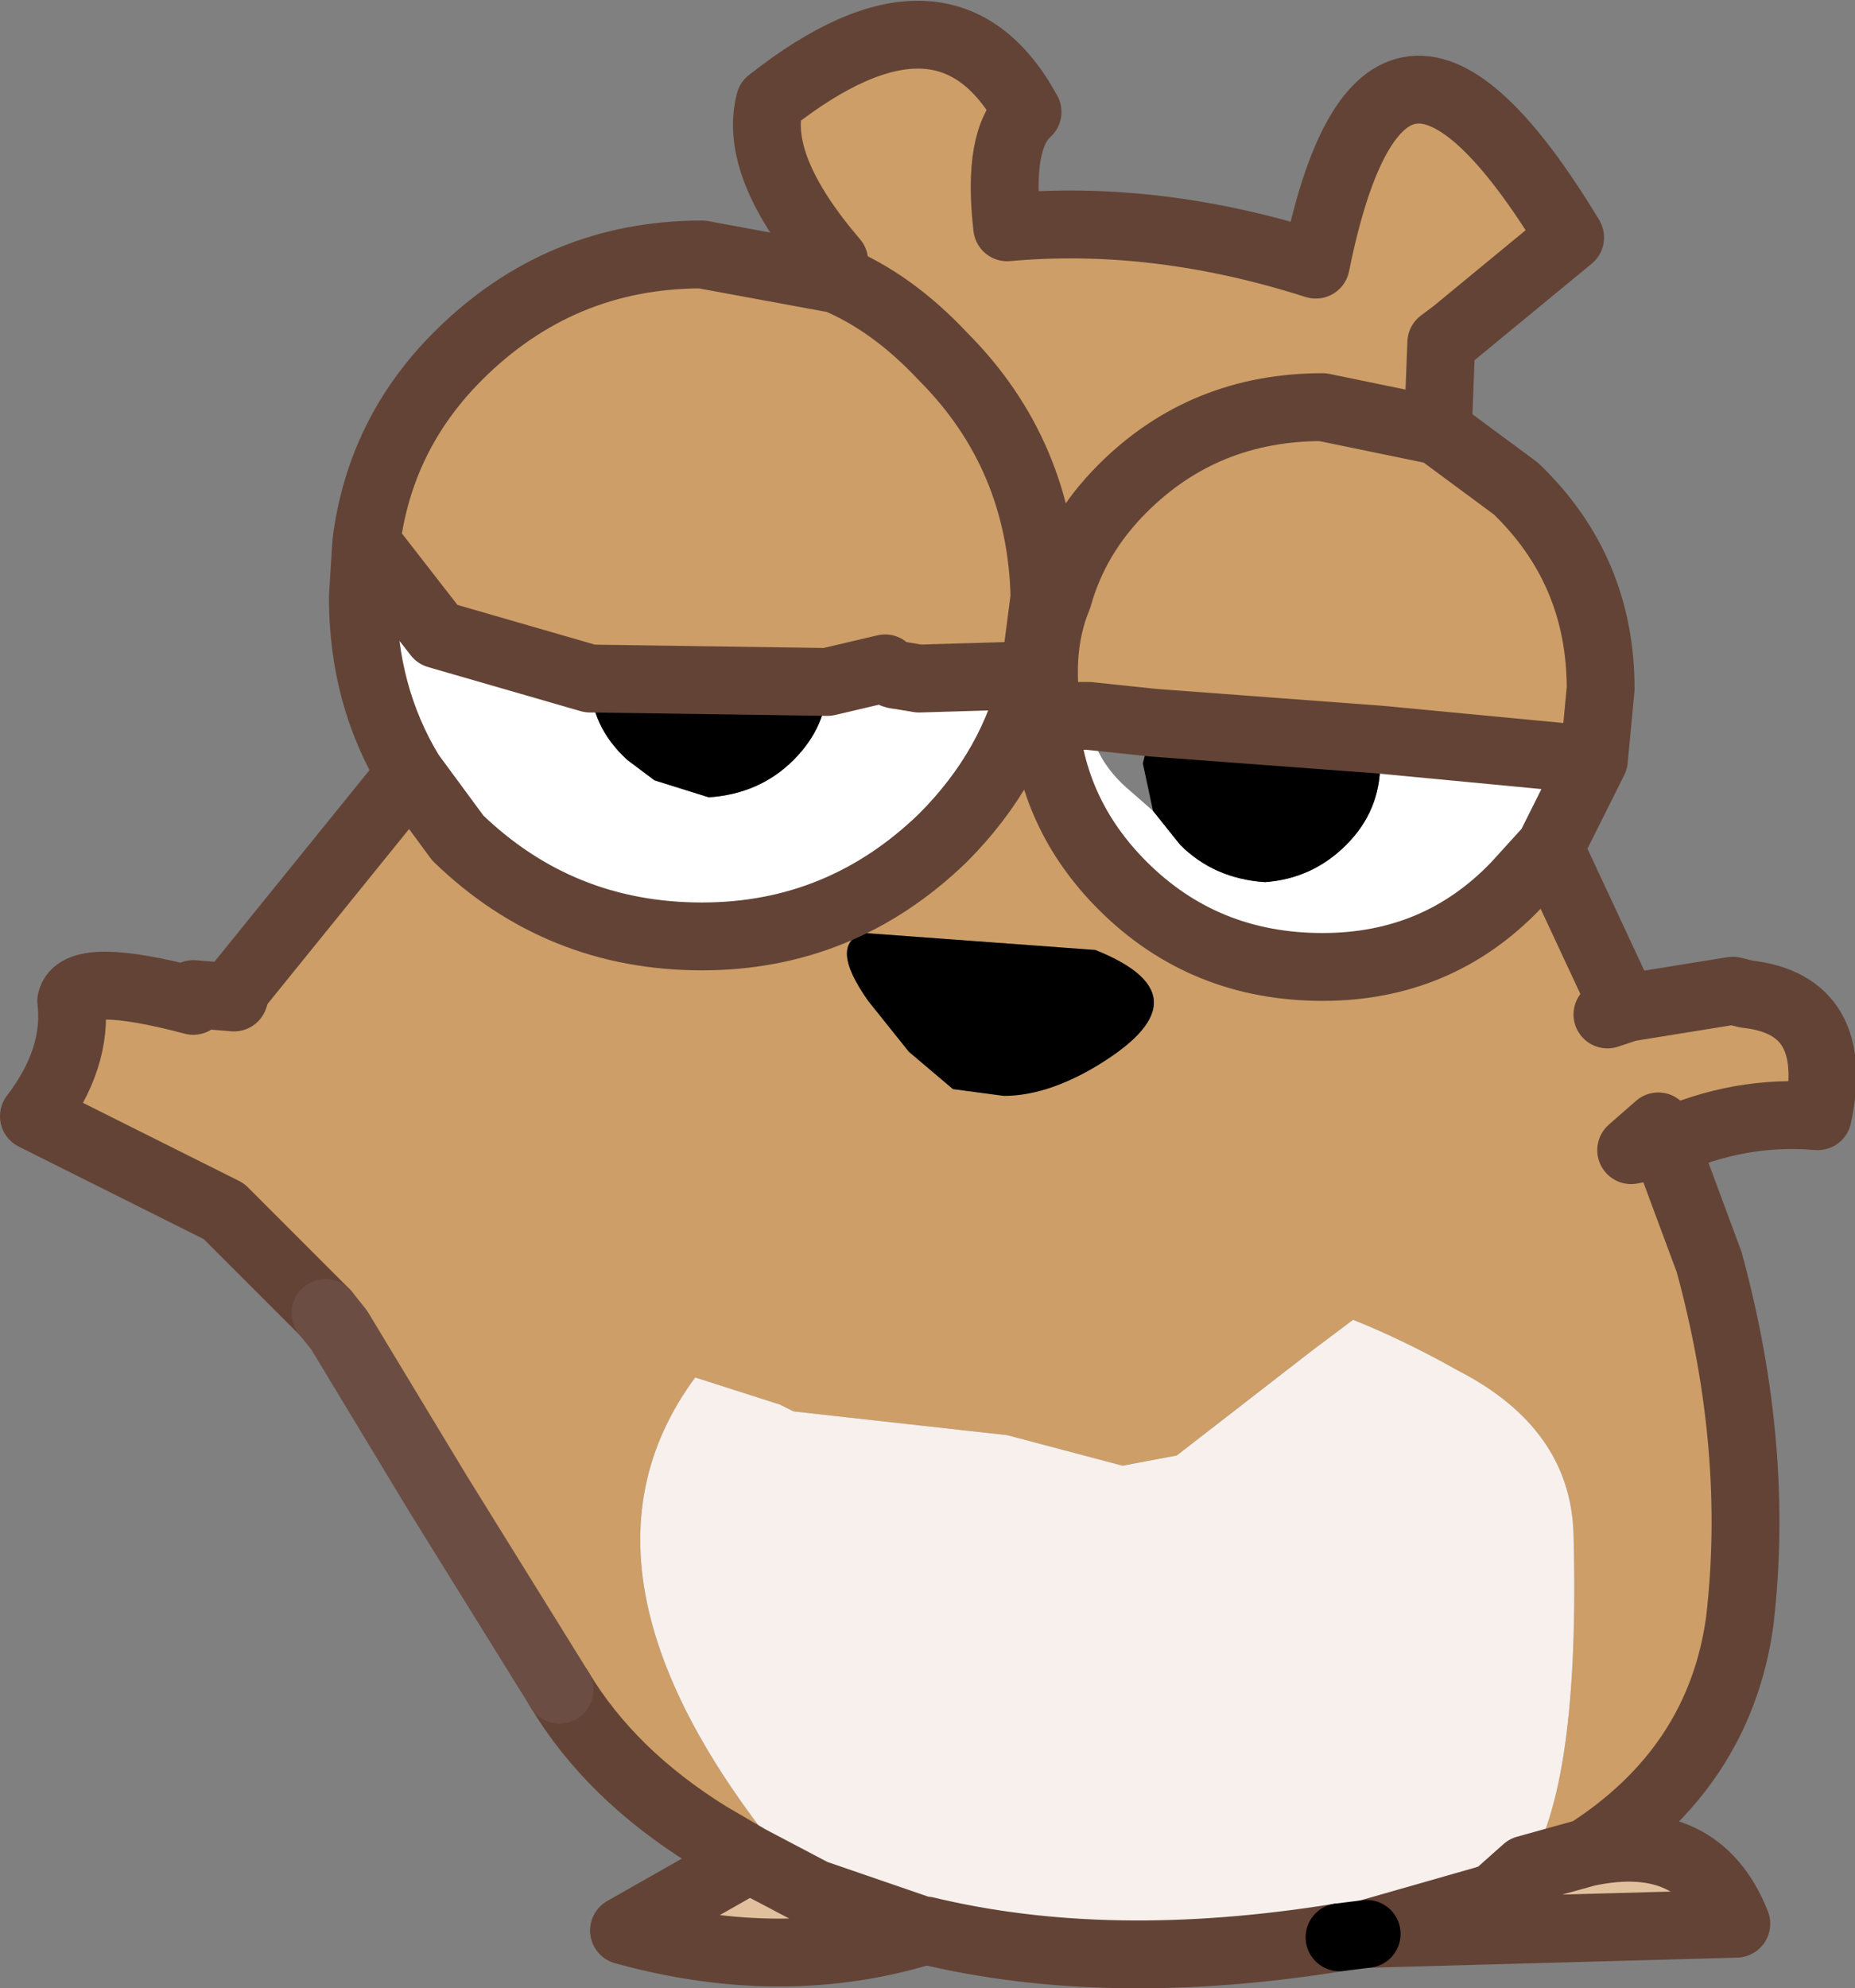
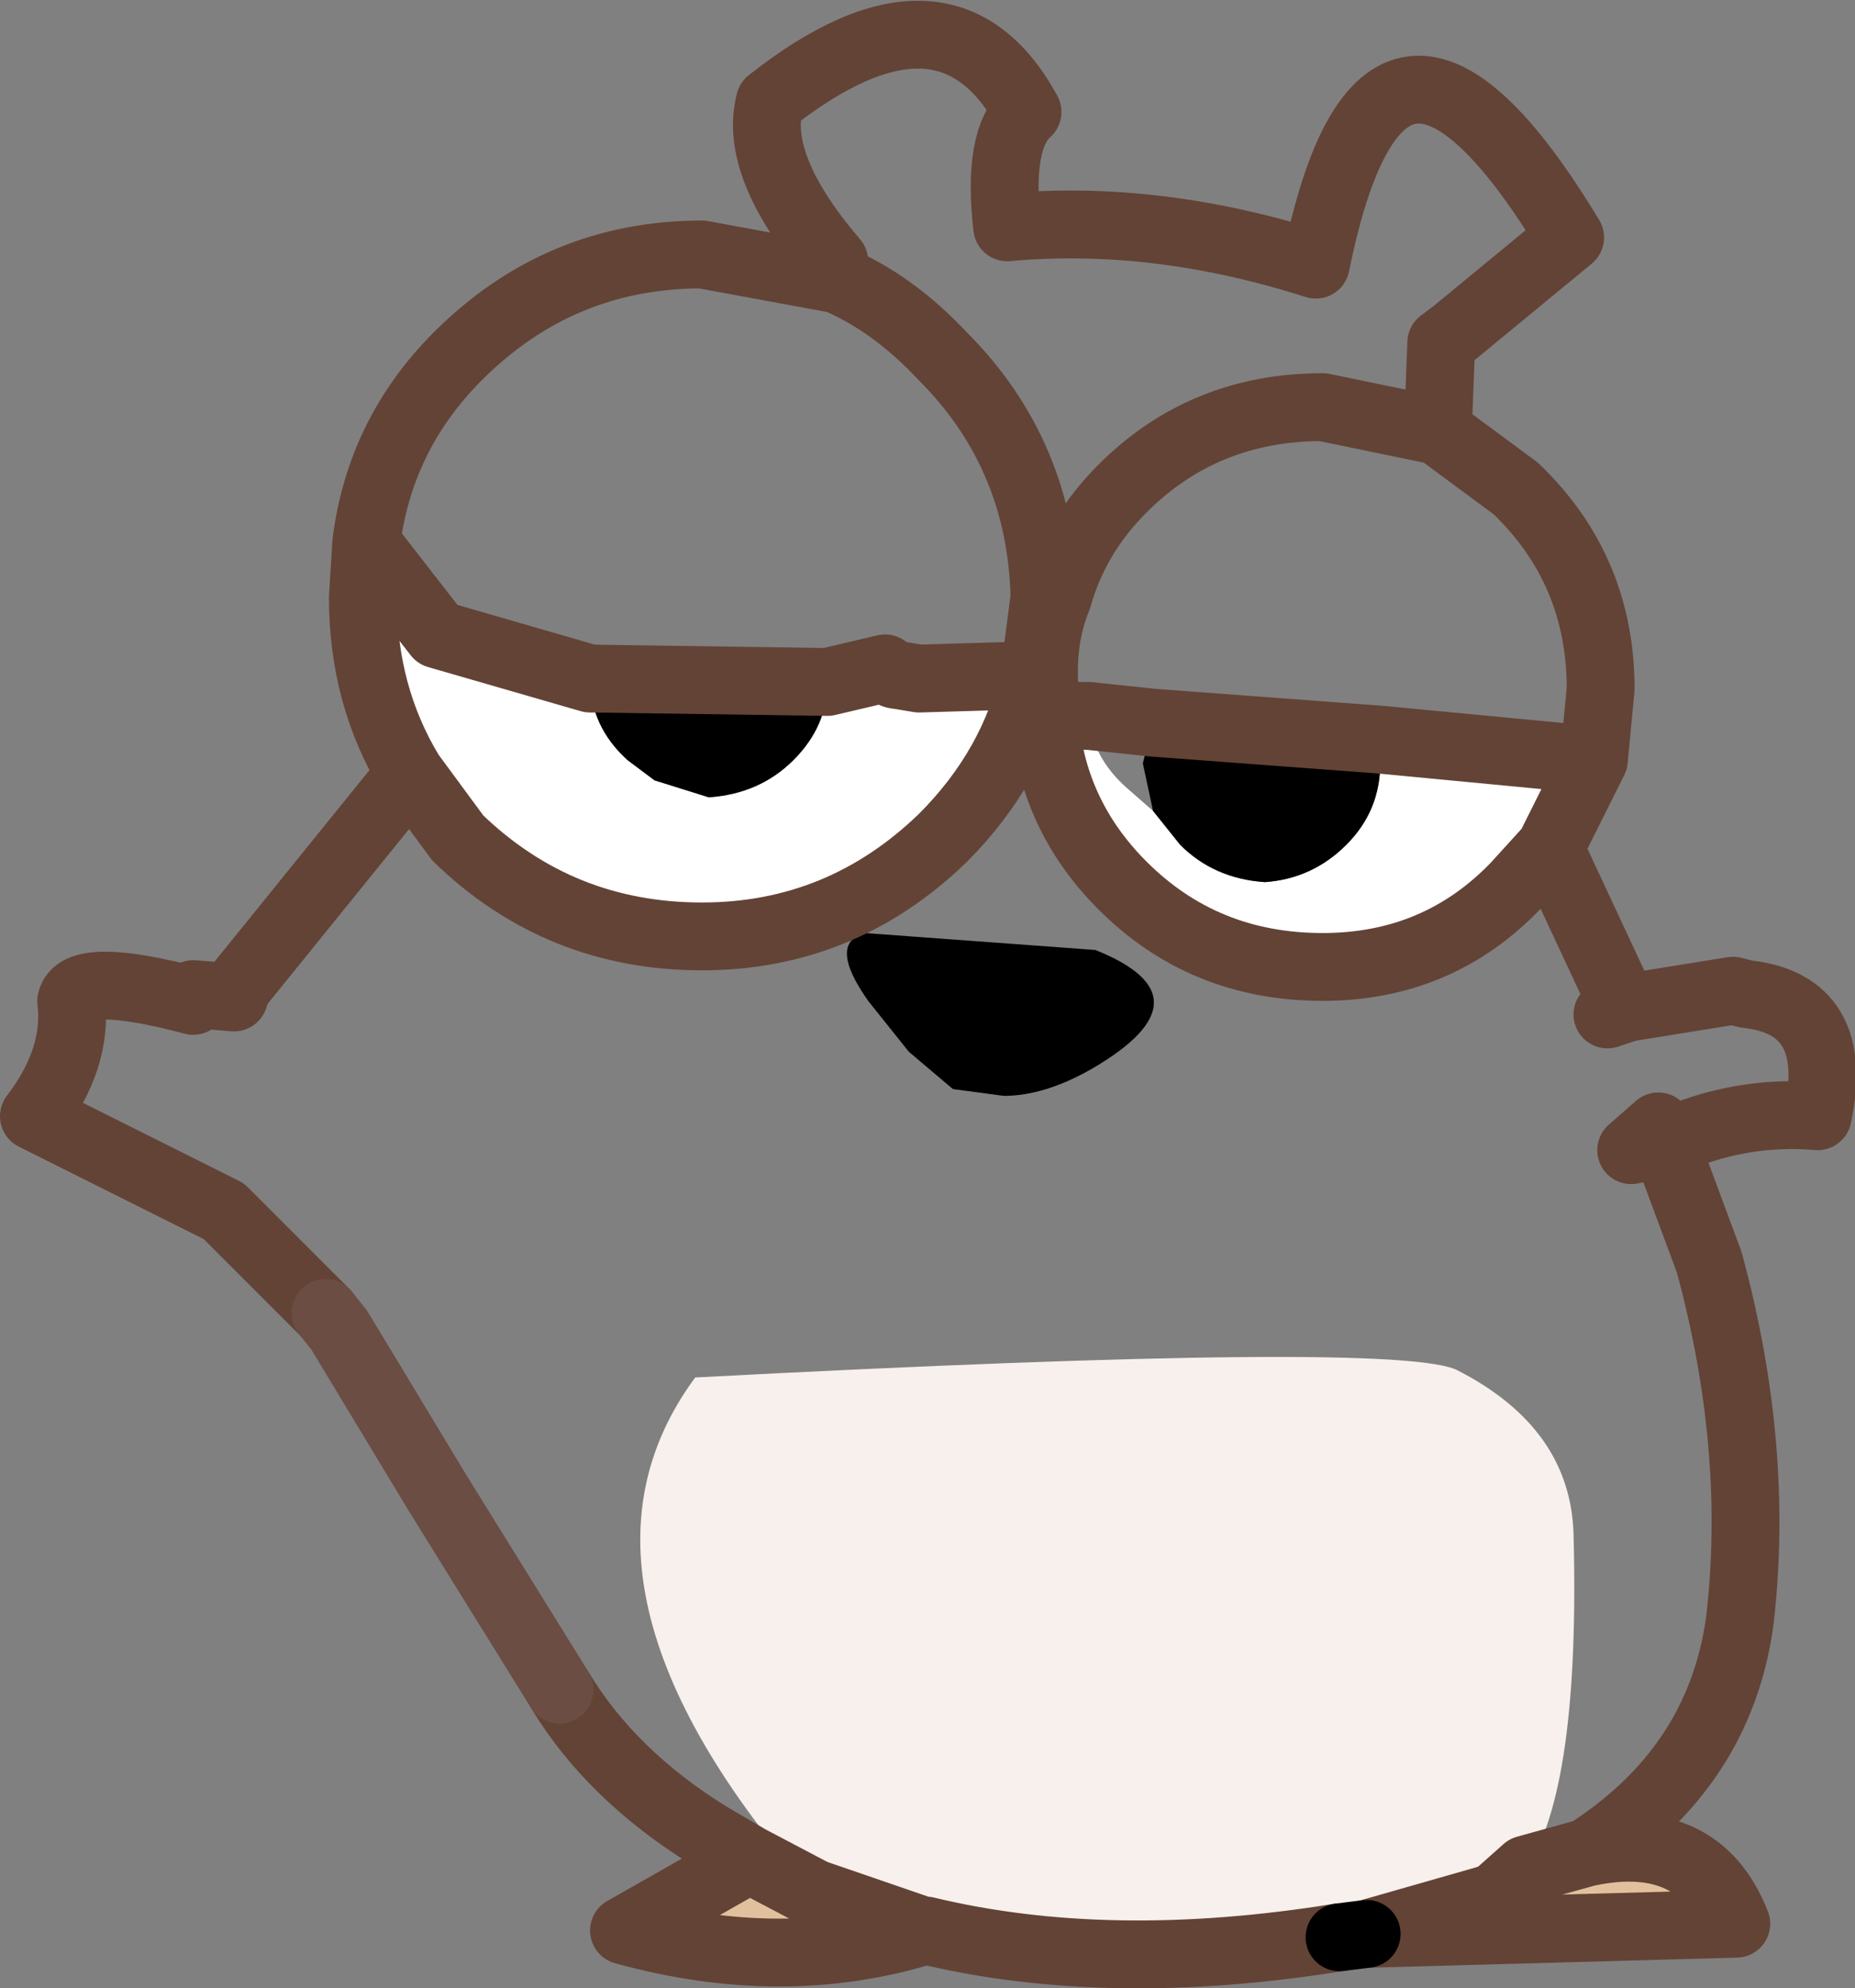
<svg xmlns="http://www.w3.org/2000/svg" height="29.3px" width="27.35px">
  <rect width="100%" height="100%" fill="#808080" stroke="none" />
  <g transform="matrix(1.0, 0.0, 0.0, 1.0, 13.7, 14.65)">
    <path d="M9.7 12.65 Q11.35 12.3 11.9 13.7 L6.45 13.85 8.2 13.35 8.35 13.3 9.7 12.65 M-0.05 13.8 Q-2.15 14.45 -4.5 13.8 L-2.65 12.75 -1.7 13.25 -0.1 13.8 -0.05 13.8 M-8.7 4.95 L-8.8 4.95 -8.9 4.7 -8.7 4.95 M-1.45 -10.55 L-1.4 -10.8 -1.4 -10.55 -1.45 -10.55 M1.7 -5.85 L1.9 -5.85 1.7 -5.85 M10.85 2.2 L10.35 2.3 10.75 1.95 10.85 2.2" fill="#e1c19d" fill-rule="evenodd" stroke="none" />
-     <path d="M7.5 -8.3 L8.65 -7.45 Q9.9 -6.25 9.9 -4.5 L9.8 -3.45 6.65 -3.75 3.3 -4.0 2.35 -4.1 1.7 -4.1 1.7 -4.5 Q1.65 -5.25 1.9 -5.85 2.15 -6.75 2.85 -7.45 4.05 -8.65 5.8 -8.65 L7.5 -8.3 5.8 -8.65 Q4.05 -8.65 2.85 -7.45 2.15 -6.75 1.9 -5.85 1.65 -5.25 1.7 -4.5 L1.7 -4.1 Q1.8 -2.65 2.85 -1.6 4.05 -0.4 5.8 -0.4 7.5 -0.4 8.65 -1.6 L9.15 -2.15 10.2 0.1 10.0 0.3 10.3 0.2 11.85 -0.05 12.05 0.0 Q13.45 0.15 13.1 1.8 11.95 1.7 10.85 2.2 L11.5 3.95 Q12.25 6.7 11.95 9.25 11.65 11.4 9.7 12.65 L8.8 12.9 Q9.6 11.7 9.5 7.95 9.45 6.4 7.8 5.55 7.0 5.1 6.25 4.8 L5.65 5.25 3.65 6.8 2.85 6.95 1.15 6.5 -2.0 6.15 -2.2 6.05 -3.45 5.65 Q-5.7 8.7 -1.7 13.25 L-2.65 12.75 -3.25 12.4 Q-4.7 11.5 -5.45 10.25 L-7.25 7.35 -8.7 4.95 -8.9 4.7 -10.4 3.2 -13.2 1.8 Q-12.55 0.95 -12.65 0.1 -12.55 -0.35 -10.85 0.1 L-10.85 0.0 -10.25 0.05 -10.2 -0.1 -7.65 -3.25 -6.95 -2.3 Q-5.45 -0.85 -3.35 -0.85 -1.3 -0.85 0.2 -2.3 1.25 -3.35 1.55 -4.7 L1.7 -5.85 1.55 -4.7 -0.15 -4.65 -0.45 -4.7 Q-0.55 -4.7 -0.65 -4.8 L-1.5 -4.6 -4.95 -4.65 -5.0 -4.65 -7.25 -5.3 -8.3 -6.65 Q-8.1 -8.25 -6.95 -9.4 -5.45 -10.9 -3.35 -10.9 L-1.45 -10.55 -1.4 -10.55 Q-0.55 -10.2 0.2 -9.4 1.65 -7.95 1.7 -5.85 L1.9 -5.85 1.7 -5.85 Q1.65 -7.95 0.2 -9.4 -0.55 -10.2 -1.4 -10.55 L-1.4 -10.8 Q-2.6 -12.2 -2.35 -13.15 0.25 -15.2 1.45 -13.0 1.0 -12.6 1.15 -11.3 3.35 -11.5 5.7 -10.75 6.7 -15.7 9.45 -11.15 L7.75 -9.75 7.55 -9.6 7.5 -8.3 M10.85 2.2 L10.75 1.95 10.35 2.3 10.85 2.2 M0.35 1.4 L1.1 1.5 Q1.7 1.5 2.4 1.1 4.2 0.05 2.45 -0.65 L-0.95 -0.9 Q-1.5 -0.75 -0.9 0.1 L-0.3 0.85 0.35 1.4 M-1.5 -4.8 L-1.5 -4.9 -1.5 -4.85 -1.5 -4.8" fill="#cd9e67" fill-rule="evenodd" stroke="none" />
    <path d="M1.7 -4.1 L2.35 -4.1 Q2.4 -3.5 2.9 -3.05 L3.3 -2.7 3.7 -2.2 Q4.2 -1.7 4.95 -1.65 5.65 -1.7 6.15 -2.2 6.65 -2.7 6.65 -3.4 L6.65 -3.75 9.8 -3.45 9.15 -2.15 8.65 -1.6 Q7.5 -0.4 5.8 -0.4 4.05 -0.4 2.85 -1.6 1.8 -2.65 1.7 -4.1 M-7.65 -3.25 Q-8.35 -4.4 -8.35 -5.85 L-8.3 -6.65 -7.25 -5.3 -5.0 -4.65 Q-5.0 -3.95 -4.45 -3.45 L-4.05 -3.15 -3.25 -2.9 Q-2.5 -2.95 -2.0 -3.45 -1.5 -3.95 -1.5 -4.6 L-0.65 -4.8 Q-0.55 -4.7 -0.45 -4.7 L-0.15 -4.65 1.55 -4.7 Q1.25 -3.35 0.2 -2.3 -1.3 -0.85 -3.35 -0.85 -5.45 -0.85 -6.95 -2.3 L-7.65 -3.25 M-1.5 -4.8 L-1.5 -4.85 -1.5 -4.9 -1.5 -4.8" fill="#ffffff" fill-rule="evenodd" stroke="none" />
    <path d="M3.3 -4.0 L6.65 -3.75 6.65 -3.4 Q6.65 -2.7 6.15 -2.2 5.65 -1.7 4.95 -1.65 4.2 -1.7 3.7 -2.2 L3.3 -2.7 3.15 -3.4 3.3 -4.0 M0.35 1.4 L-0.3 0.85 -0.9 0.1 Q-1.5 -0.75 -0.95 -0.9 L2.45 -0.65 Q4.2 0.05 2.4 1.1 1.7 1.5 1.1 1.5 L0.35 1.4 M-1.5 -4.6 Q-1.5 -3.95 -2.0 -3.45 -2.5 -2.95 -3.25 -2.9 L-4.05 -3.15 -4.45 -3.45 Q-5.0 -3.95 -5.0 -4.65 L-4.95 -4.65 -1.5 -4.6" fill="#000000" fill-rule="evenodd" stroke="none" />
-     <path d="M6.05 13.9 Q2.65 14.45 -0.05 13.8 L-0.1 13.8 -1.7 13.25 Q-5.7 8.7 -3.45 5.65 L-2.2 6.05 -2.0 6.15 1.15 6.5 2.85 6.95 3.65 6.8 5.65 5.25 6.25 4.8 Q7.0 5.1 7.8 5.55 9.45 6.4 9.5 7.95 9.6 11.7 8.8 12.9 L8.35 13.3 8.2 13.35 6.45 13.85 6.05 13.75 6.05 13.9" fill="#f7f0ec" fill-rule="evenodd" stroke="none" />
+     <path d="M6.05 13.9 Q2.65 14.45 -0.05 13.8 L-0.1 13.8 -1.7 13.25 Q-5.7 8.7 -3.45 5.65 Q7.0 5.1 7.8 5.55 9.45 6.4 9.5 7.95 9.6 11.7 8.8 12.9 L8.35 13.3 8.2 13.35 6.45 13.85 6.05 13.75 6.05 13.9" fill="#f7f0ec" fill-rule="evenodd" stroke="none" />
    <path d="M9.8 -3.45 L9.9 -4.5 Q9.9 -6.25 8.65 -7.45 L7.5 -8.3 5.8 -8.65 Q4.05 -8.65 2.85 -7.45 2.15 -6.75 1.9 -5.85 1.65 -5.25 1.7 -4.5 L1.7 -4.1 2.35 -4.1 3.3 -4.0 6.65 -3.75 9.8 -3.45 9.15 -2.15 10.2 0.1 M10.0 0.3 L10.3 0.2 11.85 -0.05 12.05 0.0 Q13.45 0.15 13.1 1.8 11.95 1.7 10.85 2.2 L11.5 3.95 Q12.25 6.7 11.95 9.25 11.65 11.4 9.7 12.65 11.35 12.3 11.9 13.7 L6.45 13.85 8.2 13.35 8.35 13.3 8.8 12.9 9.7 12.65 M6.05 13.9 Q2.65 14.45 -0.05 13.8 -2.15 14.45 -4.5 13.8 L-2.65 12.75 -3.25 12.4 Q-4.7 11.5 -5.45 10.25 M-8.9 4.7 L-10.4 3.2 -13.2 1.8 Q-12.55 0.95 -12.65 0.1 -12.55 -0.35 -10.85 0.1 M-10.85 0.0 L-10.25 0.05 -10.2 -0.1 -7.65 -3.25 Q-8.35 -4.4 -8.35 -5.85 L-8.3 -6.65 Q-8.1 -8.25 -6.95 -9.4 -5.45 -10.9 -3.35 -10.9 L-1.45 -10.55 -1.4 -10.55 Q-0.55 -10.2 0.2 -9.4 1.65 -7.95 1.7 -5.85 L1.55 -4.7 Q1.25 -3.35 0.2 -2.3 -1.3 -0.85 -3.35 -0.85 -5.45 -0.85 -6.95 -2.3 L-7.65 -3.25 M-1.4 -10.8 Q-2.6 -12.2 -2.35 -13.15 0.25 -15.2 1.45 -13.0 1.0 -12.6 1.15 -11.3 3.35 -11.5 5.7 -10.75 6.7 -15.7 9.45 -11.15 L7.75 -9.75 7.55 -9.6 7.5 -8.3 M9.15 -2.15 L8.65 -1.6 Q7.5 -0.4 5.8 -0.4 4.05 -0.4 2.85 -1.6 1.8 -2.65 1.7 -4.1 M10.85 2.2 L10.35 2.3 10.75 1.95 10.85 2.2 M-1.5 -4.6 L-4.95 -4.65 -5.0 -4.65 -7.25 -5.3 -8.3 -6.65 M-1.5 -4.6 L-0.65 -4.8 Q-0.55 -4.7 -0.45 -4.7 L-0.15 -4.65 1.55 -4.7 M-1.7 13.25 L-0.1 13.8 -0.05 13.8 M-2.65 12.75 L-1.7 13.25" fill="none" stroke="#634336" stroke-linecap="round" stroke-linejoin="round" stroke-width="1.0" />
    <path d="M6.45 13.85 L6.05 13.9" fill="none" stroke="#000000" stroke-linecap="round" stroke-linejoin="round" stroke-width="1.0" />
    <path d="M-5.45 10.25 L-7.25 7.35 -8.7 4.95 -8.9 4.7" fill="none" stroke="#6b4d43" stroke-linecap="round" stroke-linejoin="round" stroke-width="1.0" />
  </g>
</svg>